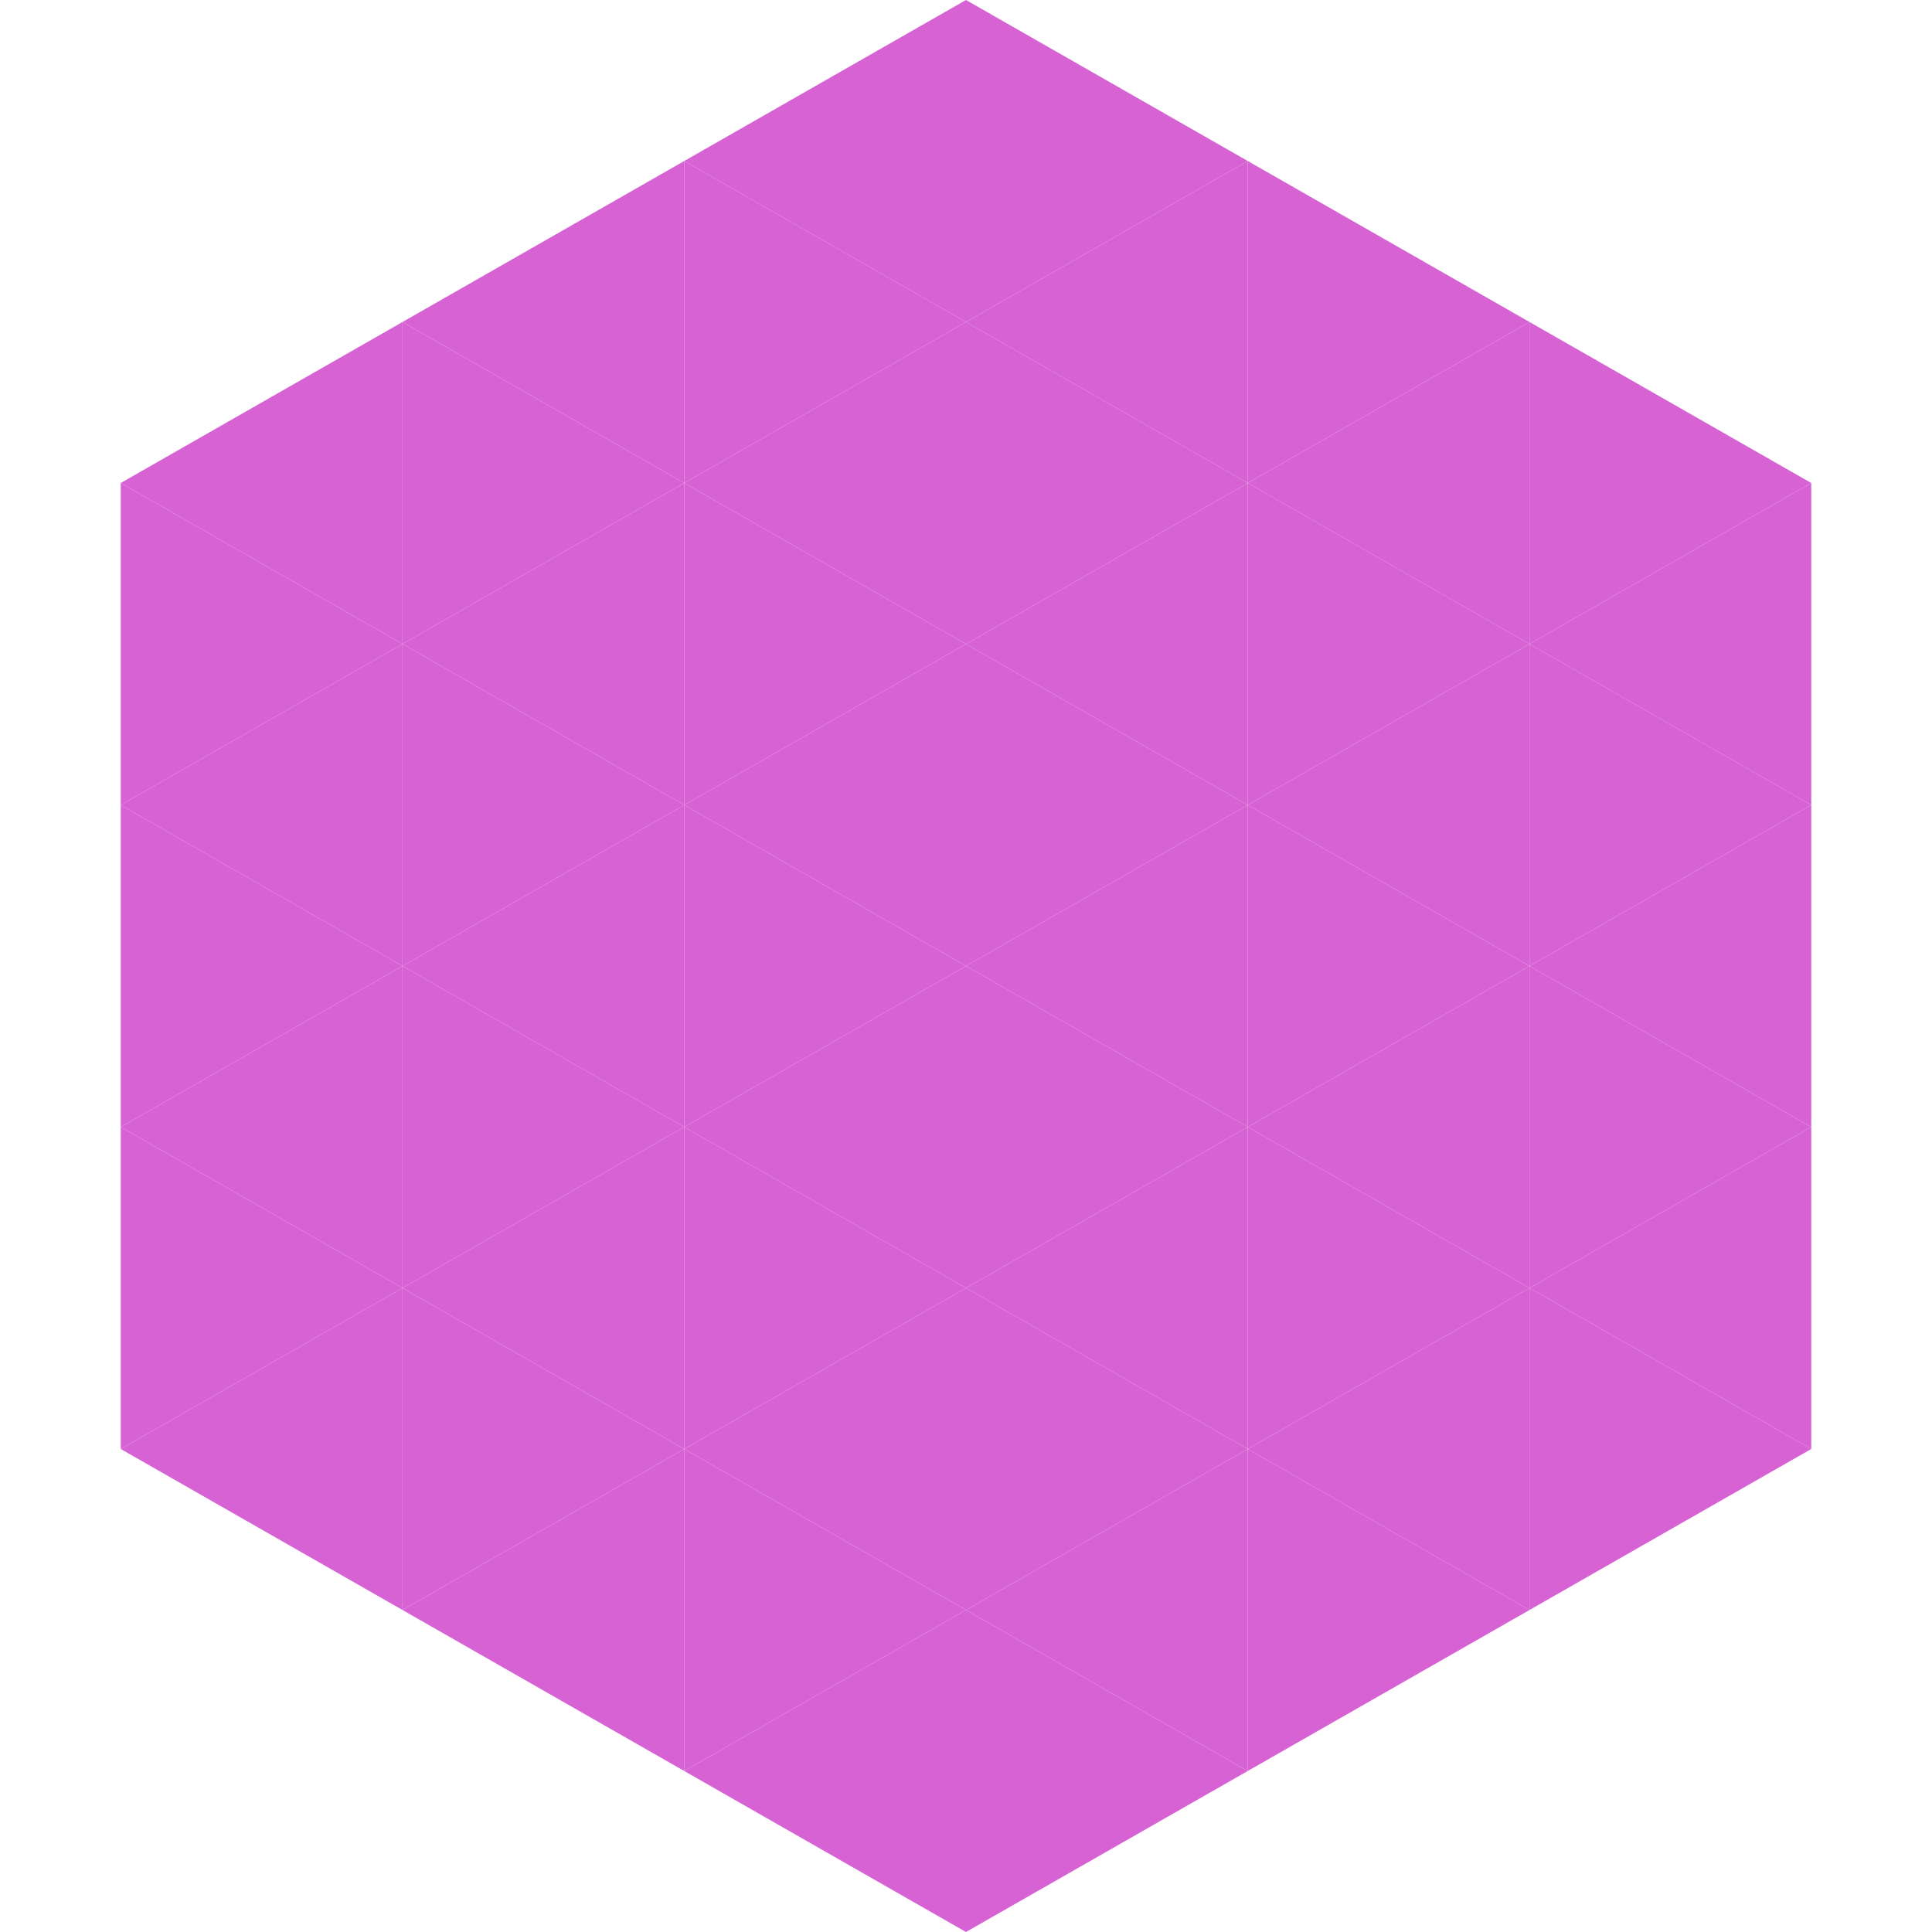
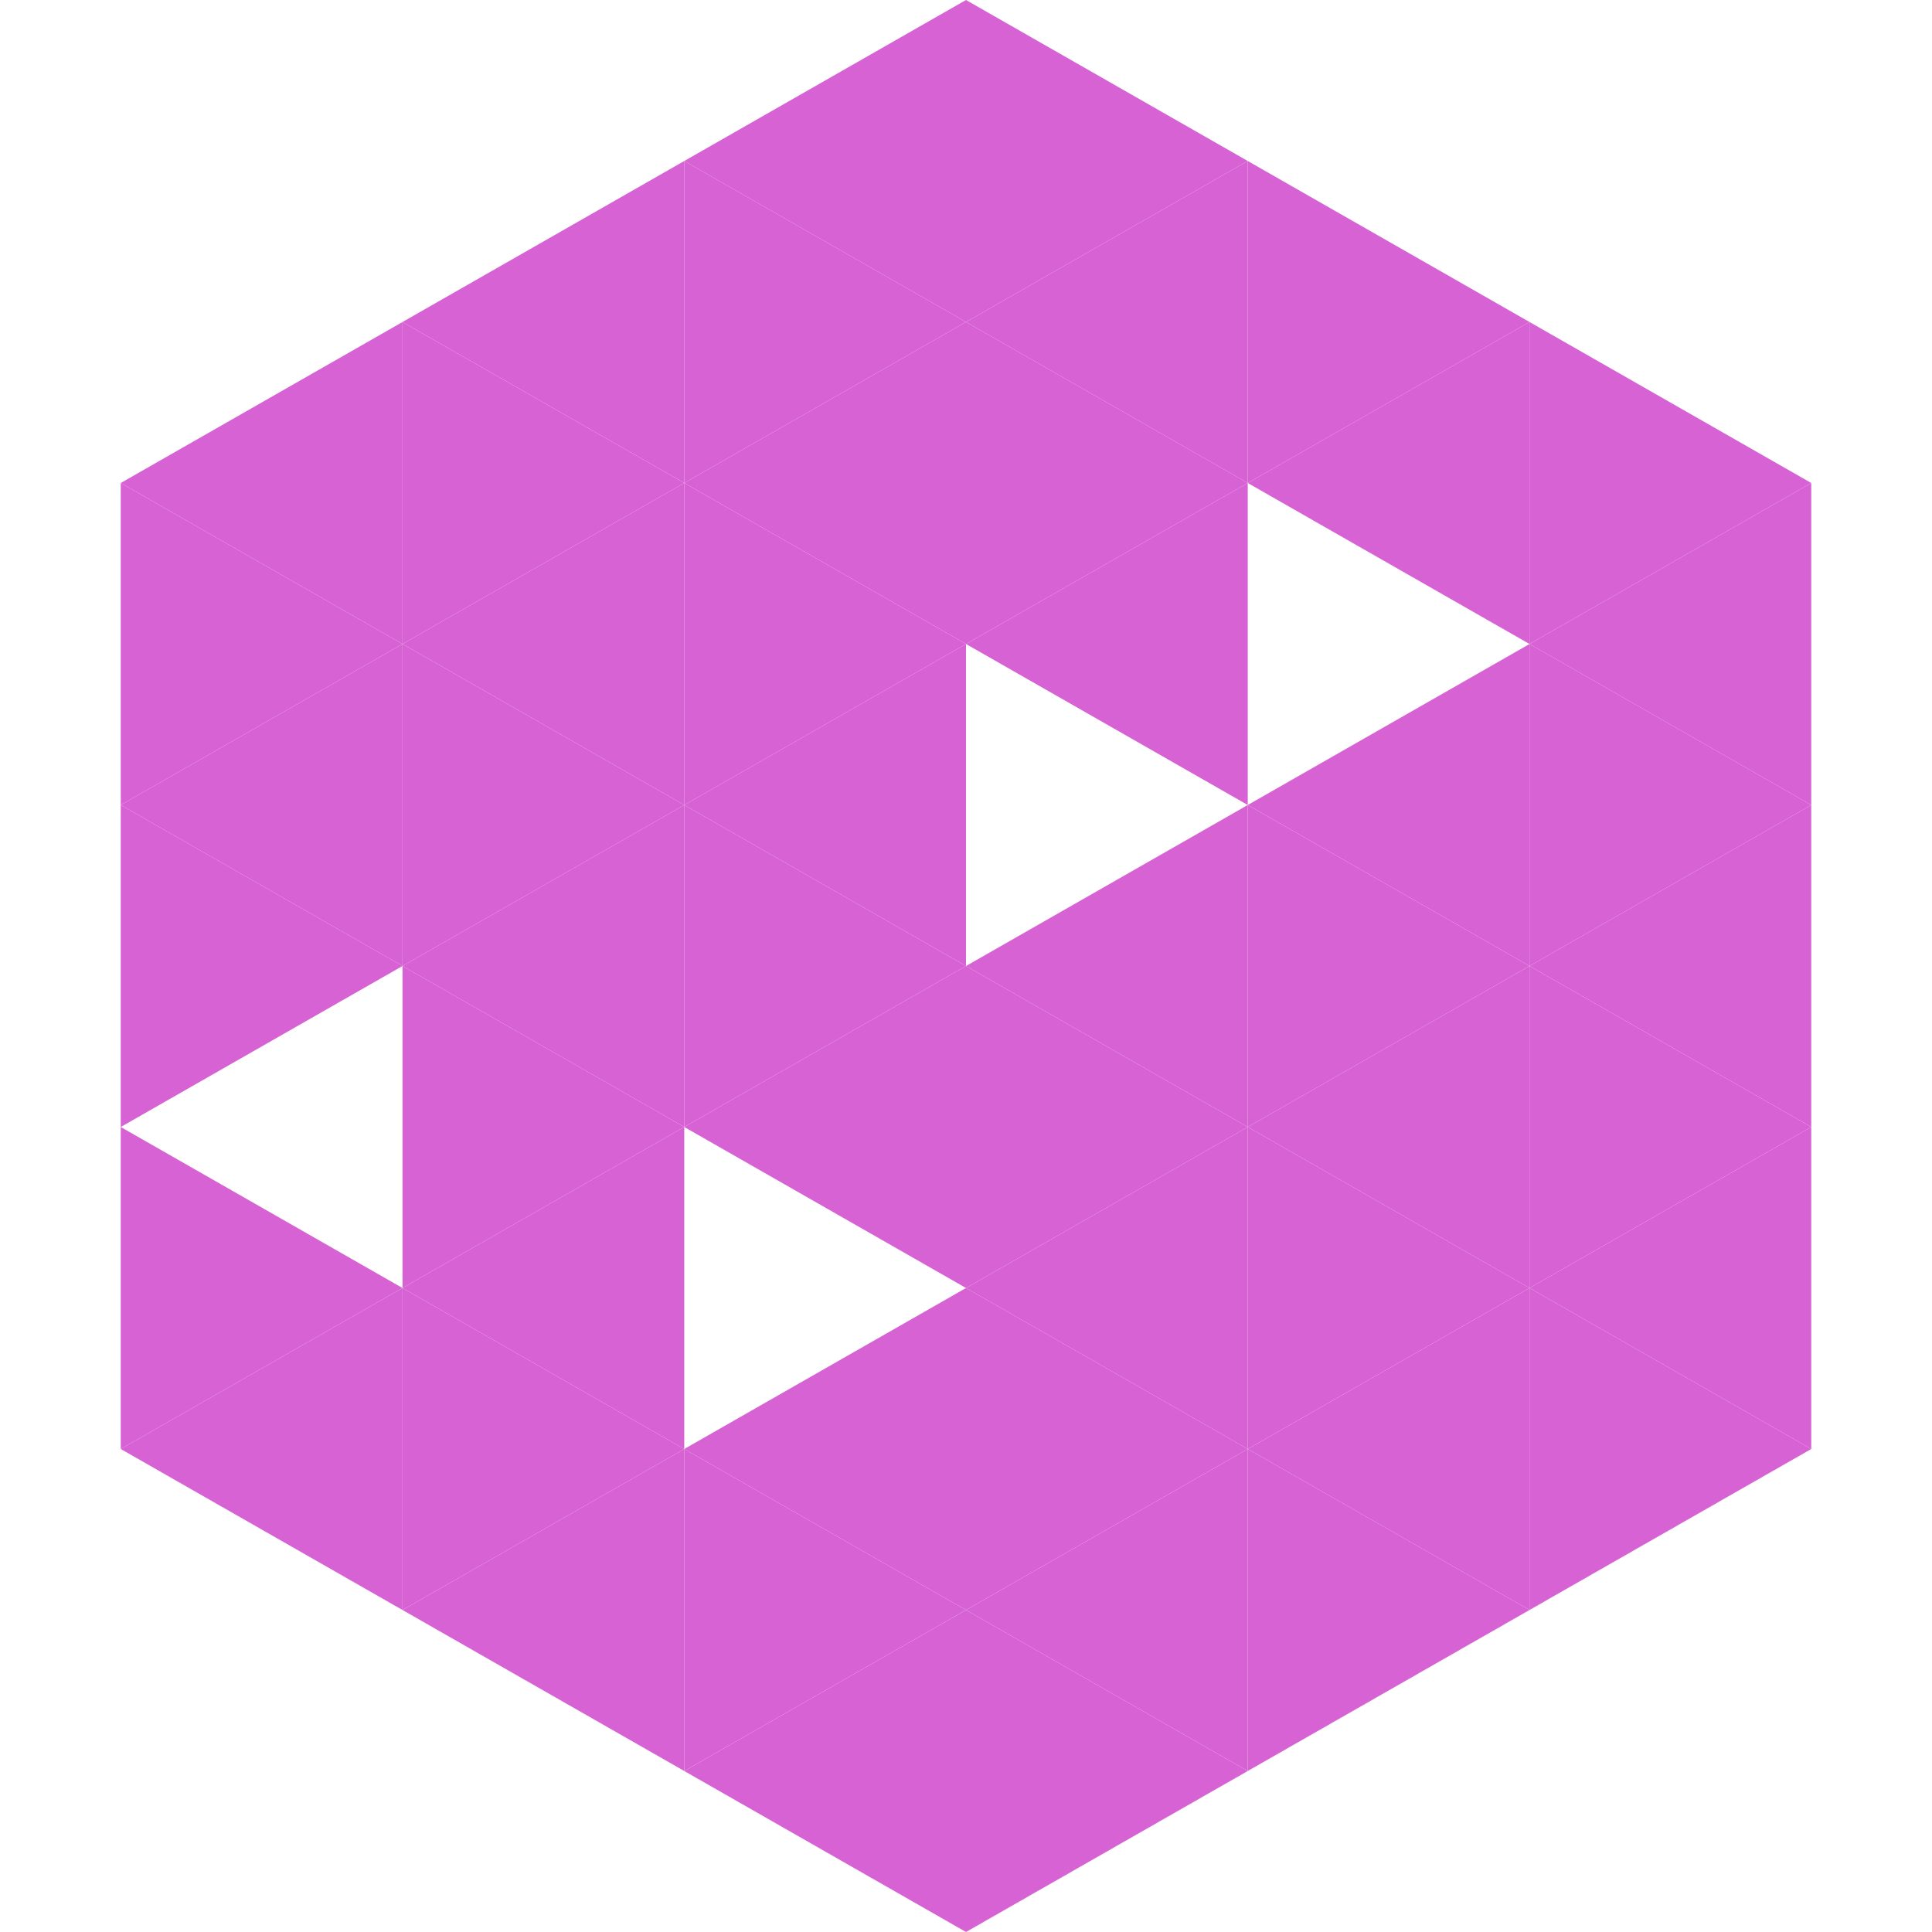
<svg xmlns="http://www.w3.org/2000/svg" width="240" height="240">
  <polygon points="50,40 15,60 50,80" style="fill:rgb(215,98,211)" />
  <polygon points="190,40 225,60 190,80" style="fill:rgb(215,98,211)" />
  <polygon points="15,60 50,80 15,100" style="fill:rgb(215,98,211)" />
  <polygon points="225,60 190,80 225,100" style="fill:rgb(215,98,211)" />
  <polygon points="50,80 15,100 50,120" style="fill:rgb(215,98,211)" />
  <polygon points="190,80 225,100 190,120" style="fill:rgb(215,98,211)" />
  <polygon points="15,100 50,120 15,140" style="fill:rgb(215,98,211)" />
  <polygon points="225,100 190,120 225,140" style="fill:rgb(215,98,211)" />
-   <polygon points="50,120 15,140 50,160" style="fill:rgb(215,98,211)" />
  <polygon points="190,120 225,140 190,160" style="fill:rgb(215,98,211)" />
  <polygon points="15,140 50,160 15,180" style="fill:rgb(215,98,211)" />
  <polygon points="225,140 190,160 225,180" style="fill:rgb(215,98,211)" />
  <polygon points="50,160 15,180 50,200" style="fill:rgb(215,98,211)" />
  <polygon points="190,160 225,180 190,200" style="fill:rgb(215,98,211)" />
  <polygon points="15,180 50,200 15,220" style="fill:rgb(255,255,255); fill-opacity:0" />
  <polygon points="225,180 190,200 225,220" style="fill:rgb(255,255,255); fill-opacity:0" />
  <polygon points="50,0 85,20 50,40" style="fill:rgb(255,255,255); fill-opacity:0" />
  <polygon points="190,0 155,20 190,40" style="fill:rgb(255,255,255); fill-opacity:0" />
  <polygon points="85,20 50,40 85,60" style="fill:rgb(215,98,211)" />
  <polygon points="155,20 190,40 155,60" style="fill:rgb(215,98,211)" />
  <polygon points="50,40 85,60 50,80" style="fill:rgb(215,98,211)" />
  <polygon points="190,40 155,60 190,80" style="fill:rgb(215,98,211)" />
  <polygon points="85,60 50,80 85,100" style="fill:rgb(215,98,211)" />
-   <polygon points="155,60 190,80 155,100" style="fill:rgb(215,98,211)" />
  <polygon points="50,80 85,100 50,120" style="fill:rgb(215,98,211)" />
  <polygon points="190,80 155,100 190,120" style="fill:rgb(215,98,211)" />
  <polygon points="85,100 50,120 85,140" style="fill:rgb(215,98,211)" />
  <polygon points="155,100 190,120 155,140" style="fill:rgb(215,98,211)" />
  <polygon points="50,120 85,140 50,160" style="fill:rgb(215,98,211)" />
  <polygon points="190,120 155,140 190,160" style="fill:rgb(215,98,211)" />
  <polygon points="85,140 50,160 85,180" style="fill:rgb(215,98,211)" />
  <polygon points="155,140 190,160 155,180" style="fill:rgb(215,98,211)" />
  <polygon points="50,160 85,180 50,200" style="fill:rgb(215,98,211)" />
  <polygon points="190,160 155,180 190,200" style="fill:rgb(215,98,211)" />
  <polygon points="85,180 50,200 85,220" style="fill:rgb(215,98,211)" />
  <polygon points="155,180 190,200 155,220" style="fill:rgb(215,98,211)" />
  <polygon points="120,0 85,20 120,40" style="fill:rgb(215,98,211)" />
  <polygon points="120,0 155,20 120,40" style="fill:rgb(215,98,211)" />
  <polygon points="85,20 120,40 85,60" style="fill:rgb(215,98,211)" />
  <polygon points="155,20 120,40 155,60" style="fill:rgb(215,98,211)" />
  <polygon points="120,40 85,60 120,80" style="fill:rgb(215,98,211)" />
  <polygon points="120,40 155,60 120,80" style="fill:rgb(215,98,211)" />
  <polygon points="85,60 120,80 85,100" style="fill:rgb(215,98,211)" />
  <polygon points="155,60 120,80 155,100" style="fill:rgb(215,98,211)" />
  <polygon points="120,80 85,100 120,120" style="fill:rgb(215,98,211)" />
-   <polygon points="120,80 155,100 120,120" style="fill:rgb(215,98,211)" />
  <polygon points="85,100 120,120 85,140" style="fill:rgb(215,98,211)" />
  <polygon points="155,100 120,120 155,140" style="fill:rgb(215,98,211)" />
  <polygon points="120,120 85,140 120,160" style="fill:rgb(215,98,211)" />
  <polygon points="120,120 155,140 120,160" style="fill:rgb(215,98,211)" />
-   <polygon points="85,140 120,160 85,180" style="fill:rgb(215,98,211)" />
  <polygon points="155,140 120,160 155,180" style="fill:rgb(215,98,211)" />
  <polygon points="120,160 85,180 120,200" style="fill:rgb(215,98,211)" />
  <polygon points="120,160 155,180 120,200" style="fill:rgb(215,98,211)" />
  <polygon points="85,180 120,200 85,220" style="fill:rgb(215,98,211)" />
  <polygon points="155,180 120,200 155,220" style="fill:rgb(215,98,211)" />
  <polygon points="120,200 85,220 120,240" style="fill:rgb(215,98,211)" />
  <polygon points="120,200 155,220 120,240" style="fill:rgb(215,98,211)" />
  <polygon points="85,220 120,240 85,260" style="fill:rgb(255,255,255); fill-opacity:0" />
  <polygon points="155,220 120,240 155,260" style="fill:rgb(255,255,255); fill-opacity:0" />
</svg>